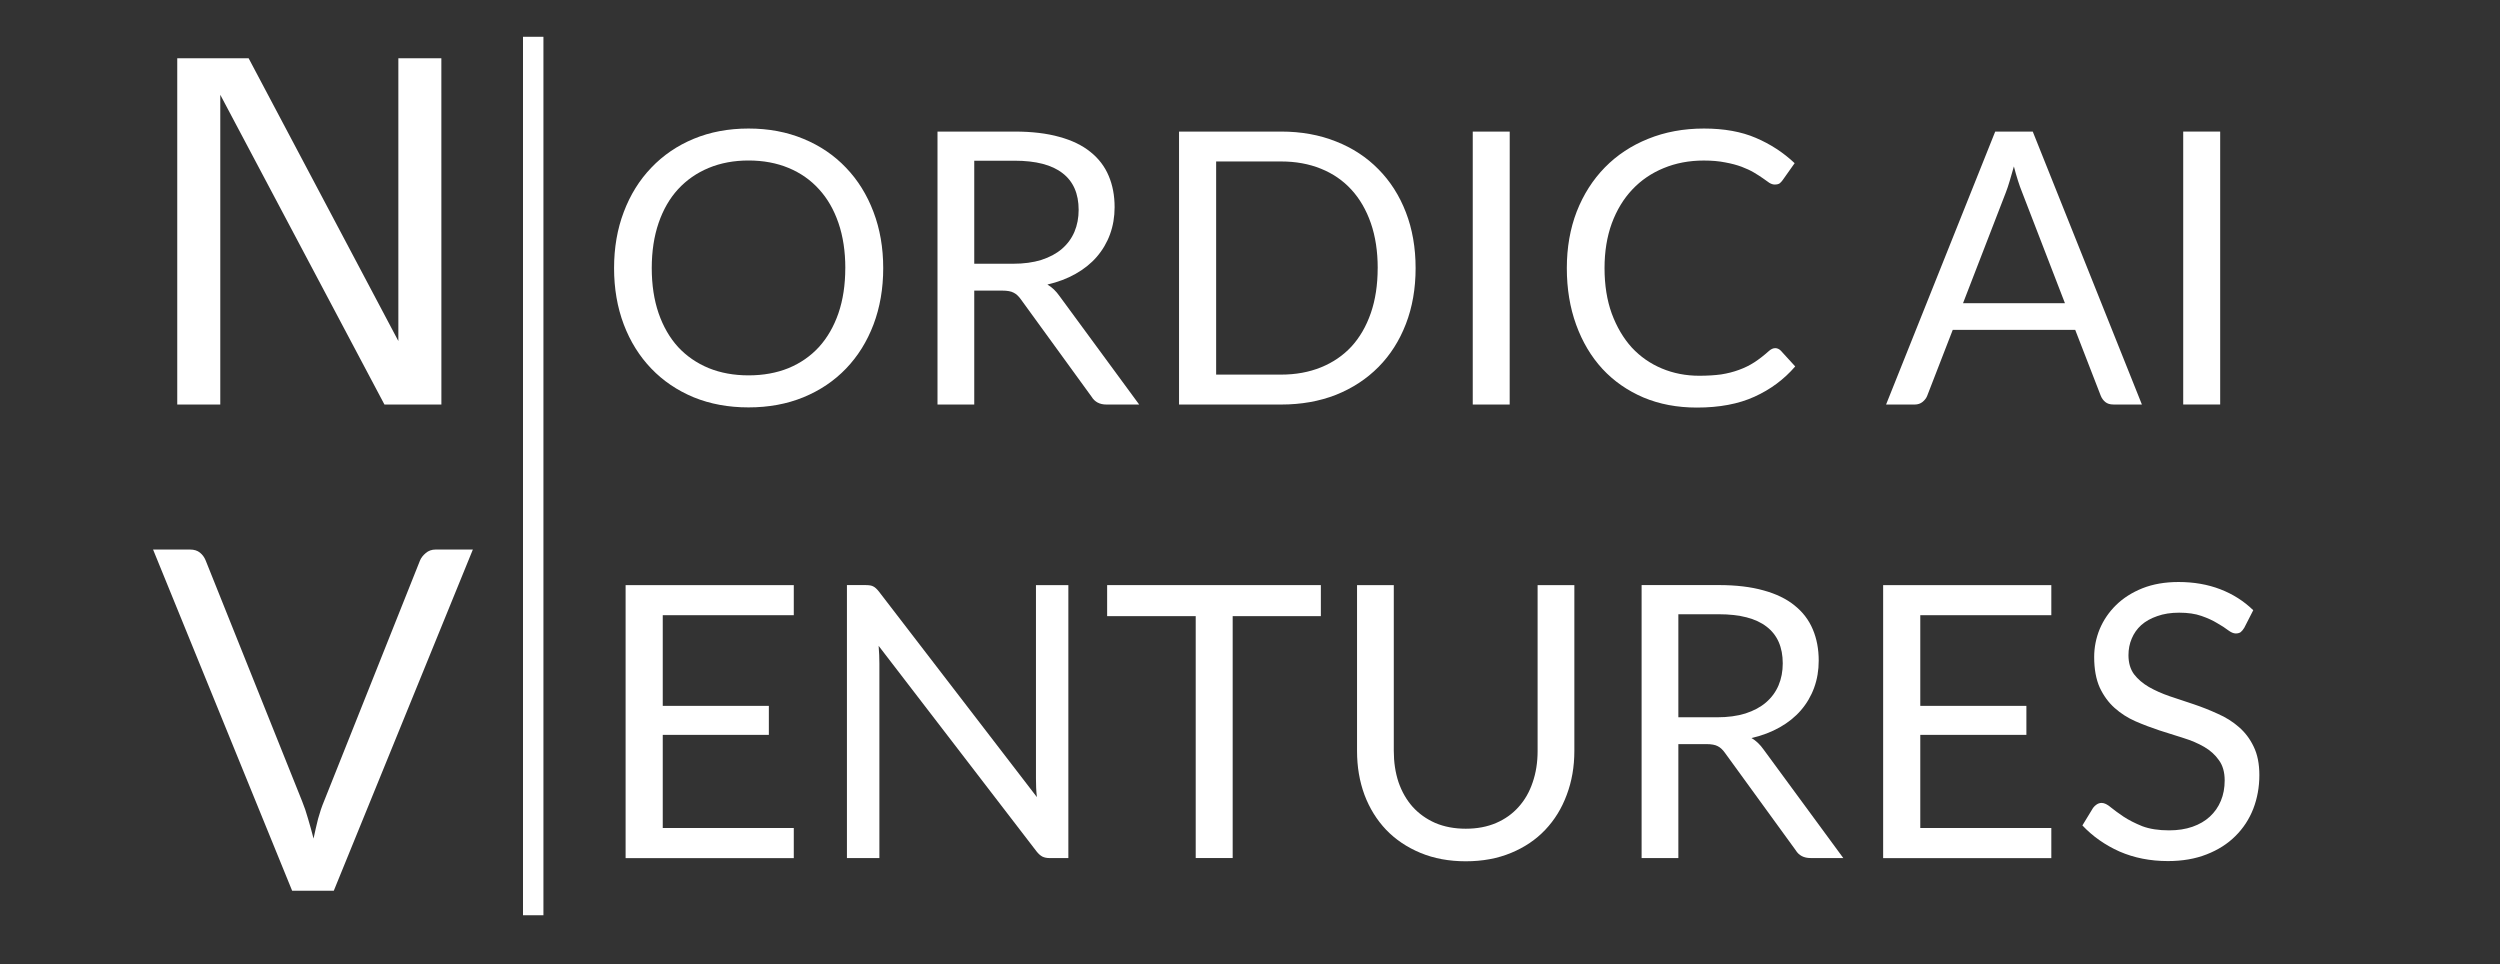
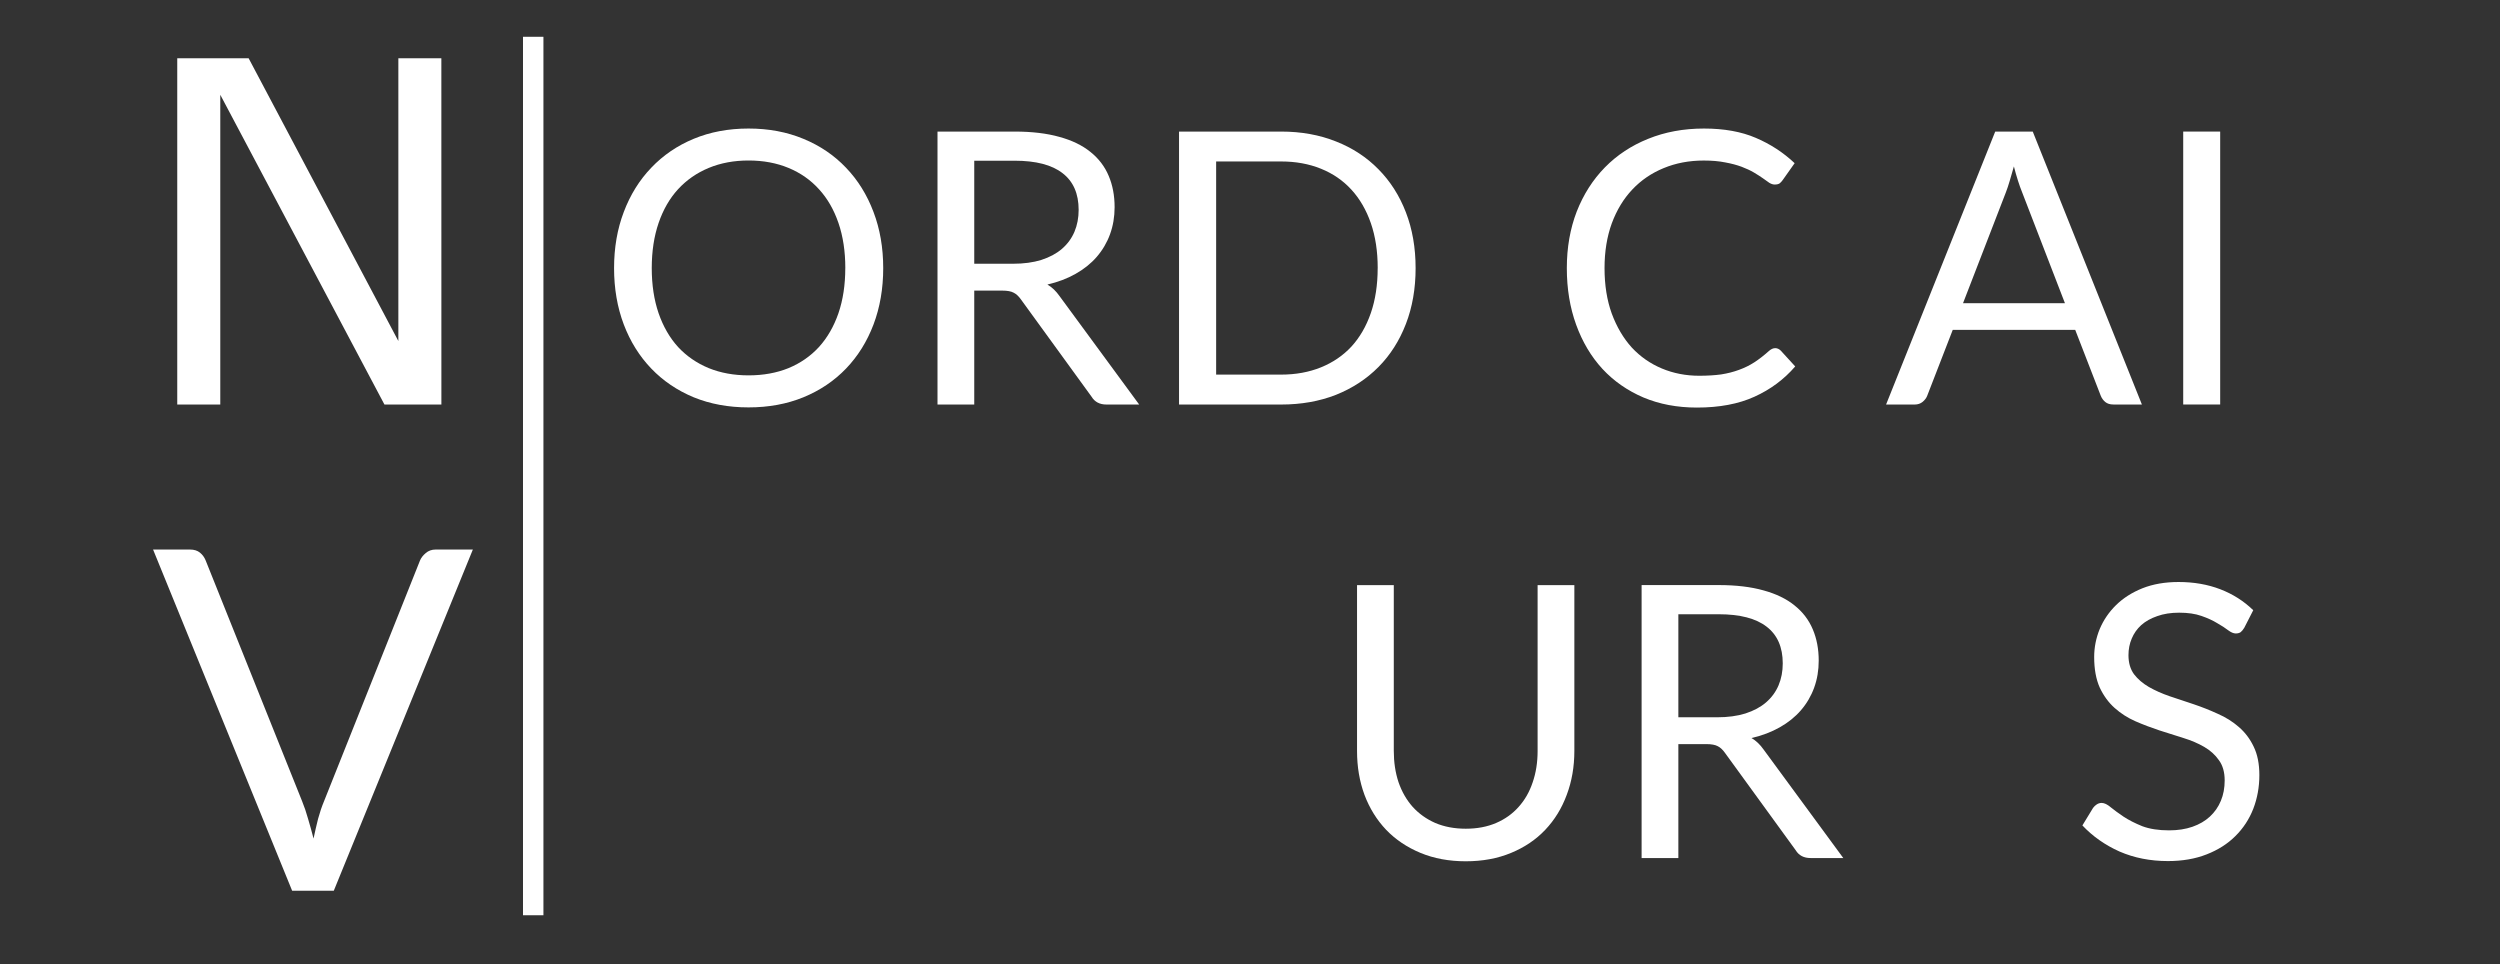
<svg xmlns="http://www.w3.org/2000/svg" id="Layer_1" style="enable-background:new 0 0 70 27" xml:space="preserve" viewBox="0 0 70 27" version="1.1" y="0px" x="0px">
  <rect x="0" y="0" width="70" height="27" fill="#333333" stroke="none" />
  <style type="text/css">
	.st0{fill:#ffffff;}
</style>
  <g aria-label="ORDIC AI " id="text334" style="font-size:10.667px">
    <path class="st0" d="m 24.73,7.508 q 0,0.859 -0.272,1.579 -0.272,0.715 -0.768,1.232 -0.496,0.517 -1.195,0.805 -0.693,0.283 -1.536,0.283 -0.843,0 -1.536,-0.283 Q 18.73,10.836 18.234,10.318 17.738,9.801 17.466,9.086 17.194,8.366 17.194,7.508 q 0,-0.859 0.272,-1.573 0.272,-0.72 0.768,-1.237 0.496,-0.523 1.189,-0.811 0.693,-0.288 1.536,-0.288 0.843,0 1.536,0.288 0.699,0.288 1.195,0.811 0.496,0.517 0.768,1.237 0.272,0.715 0.272,1.573 z m -1.061,0 q 0,-0.704 -0.192,-1.264 Q 23.285,5.684 22.933,5.3 22.581,4.91 22.079,4.702 21.578,4.494 20.959,4.494 q -0.613,0 -1.115,0.208 -0.501,0.208 -0.859,0.597 -0.352,0.384 -0.544,0.944 -0.192,0.56 -0.192,1.264 0,0.704 0.192,1.264 0.192,0.555 0.544,0.944 0.357,0.384 0.859,0.592 0.501,0.203 1.115,0.203 0.619,0 1.12,-0.203 0.501,-0.208 0.853,-0.592 0.352,-0.389 0.544,-0.944 0.192,-0.56 0.192,-1.264 z" style="font-family:Lato;-inkscape-font-specification:'Lato,  weight=250'" id="path183" />
    <path class="st0" d="M 27.279,8.137 V 11.326 H 26.25 V 3.684 h 2.16 q 0.725,0 1.253,0.149 0.528,0.144 0.869,0.421 0.347,0.277 0.512,0.672 0.165,0.389 0.165,0.875 0,0.405 -0.128,0.757 -0.128,0.352 -0.373,0.635 -0.24,0.277 -0.592,0.475 -0.347,0.197 -0.789,0.299 0.192,0.112 0.341,0.325 l 2.229,3.035 h -0.917 q -0.283,0 -0.416,-0.219 L 28.581,8.377 Q 28.49,8.249 28.383,8.196 28.277,8.137 28.063,8.137 Z m 0,-0.752 h 1.083 q 0.453,0 0.795,-0.107 0.347,-0.112 0.576,-0.309 0.235,-0.203 0.352,-0.48 0.117,-0.277 0.117,-0.613 0,-0.683 -0.453,-1.029 -0.448,-0.347 -1.339,-0.347 h -1.131 z" style="font-family:Lato;-inkscape-font-specification:'Lato,  weight=250'" id="path185" />
    <path class="st0" d="m 39.637,7.508 q 0,0.859 -0.272,1.563 -0.272,0.704 -0.768,1.205 -0.496,0.501 -1.189,0.779 -0.693,0.272 -1.536,0.272 H 33.013 V 3.684 h 2.859 q 0.843,0 1.536,0.277 0.693,0.272 1.189,0.779 0.496,0.501 0.768,1.205 0.272,0.704 0.272,1.563 z m -1.061,0 q 0,-0.704 -0.192,-1.259 Q 38.191,5.694 37.839,5.31 37.487,4.926 36.986,4.724 36.485,4.521 35.871,4.521 h -1.819 v 5.968 h 1.819 q 0.613,0 1.115,-0.203 0.501,-0.203 0.853,-0.581 0.352,-0.384 0.544,-0.939 0.192,-0.555 0.192,-1.259 z" style="font-family:Lato;-inkscape-font-specification:'Lato,  weight=250'" id="path187" />
-     <path class="st0" d="M 42.271,11.326 H 41.237 V 3.684 h 1.035 z" style="font-family:Lato;-inkscape-font-specification:'Lato,  weight=250'" id="path189" />
    <path class="st0" d="m 49.706,9.748 q 0.085,0 0.155,0.069 l 0.405,0.443 q -0.469,0.544 -1.141,0.848 -0.667,0.304 -1.611,0.304 -0.827,0 -1.499,-0.283 -0.672,-0.288 -1.147,-0.8 -0.475,-0.517 -0.736,-1.237 -0.261,-0.72 -0.261,-1.584 0,-0.864 0.277,-1.584 0.283,-0.72 0.789,-1.237 0.507,-0.517 1.211,-0.8 0.709,-0.288 1.563,-0.288 0.843,0 1.451,0.261 0.613,0.261 1.088,0.709 l -0.336,0.475 q -0.037,0.053 -0.085,0.091 -0.048,0.032 -0.139,0.032 -0.069,0 -0.149,-0.048 Q 49.466,5.065 49.359,4.99 49.253,4.916 49.109,4.83 48.965,4.745 48.767,4.67 48.57,4.596 48.309,4.548 q -0.261,-0.053 -0.603,-0.053 -0.613,0 -1.125,0.213 -0.507,0.208 -0.875,0.597 -0.368,0.389 -0.576,0.949 -0.203,0.56 -0.203,1.253 0,0.715 0.203,1.275 0.208,0.56 0.56,0.949 0.357,0.384 0.843,0.587 0.485,0.203 1.045,0.203 0.341,0 0.613,-0.037 0.272,-0.043 0.501,-0.128 0.235,-0.085 0.432,-0.213 0.203,-0.133 0.405,-0.315 0.091,-0.08 0.176,-0.08 z" style="font-family:Lato;-inkscape-font-specification:'Lato,  weight=250'" id="path191" />
    <path class="st0" d="m 59.973,11.326 h -0.8 q -0.139,0 -0.224,-0.069 -0.085,-0.069 -0.128,-0.176 L 58.106,9.236 h -3.429 l -0.715,1.845 q -0.037,0.096 -0.128,0.171 -0.091,0.075 -0.224,0.075 h -0.8 l 3.056,-7.643 h 1.051 z M 54.965,8.489 H 57.818 L 56.618,5.38 q -0.117,-0.288 -0.229,-0.72 -0.059,0.219 -0.117,0.405 -0.053,0.181 -0.107,0.32 z" style="font-family:Lato;-inkscape-font-specification:'Lato,  weight=250'" id="path193" />
    <path class="st0" d="m 62.165,11.326 h -1.035 V 3.684 h 1.035 z" style="font-family:Lato;-inkscape-font-specification:'Lato,  weight=250'" id="path195" />
  </g>
  <g aria-label="ENTURES" id="text388" style="font-size:10.667px;font-family:Lato;-inkscape-font-specification:'Lato,  weight=250'">
-     <path class="st0" d="m 22.226,16.383 v 0.843 h -3.669 v 2.539 h 2.971 v 0.811 h -2.971 v 2.608 h 3.669 v 0.843 h -4.709 v -7.643 z" id="path201" />
-     <path class="st0" d="m 24.248,16.383 q 0.139,0 0.203,0.037 0.069,0.032 0.155,0.139 l 4.427,5.76 q -0.016,-0.139 -0.021,-0.267 -0.005,-0.133 -0.005,-0.256 v -5.413 h 0.907 v 7.643 h -0.523 q -0.123,0 -0.208,-0.043 -0.08,-0.043 -0.16,-0.144 l -4.421,-5.755 q 0.011,0.133 0.016,0.261 0.005,0.128 0.005,0.235 v 5.445 H 23.714 v -7.643 h 0.533 z" id="path203" />
-     <path class="st0" d="m 36.984,16.383 v 0.869 h -2.469 v 6.773 h -1.035 v -6.773 h -2.48 v -0.869 z" id="path205" />
    <path class="st0" d="m 41.042,23.204 q 0.475,0 0.848,-0.16 0.373,-0.16 0.629,-0.448 0.261,-0.288 0.395,-0.688 0.139,-0.4 0.139,-0.88 v -4.645 h 1.029 v 4.645 q 0,0.661 -0.213,1.227 -0.208,0.565 -0.603,0.981 -0.389,0.411 -0.955,0.645 -0.565,0.235 -1.269,0.235 -0.704,0 -1.269,-0.235 -0.565,-0.235 -0.96,-0.645 -0.395,-0.416 -0.608,-0.981 -0.208,-0.565 -0.208,-1.227 v -4.645 h 1.029 v 4.64 q 0,0.48 0.133,0.88 0.139,0.4 0.395,0.688 0.261,0.288 0.635,0.453 0.379,0.16 0.853,0.16 z" id="path207" />
    <path class="st0" d="m 46.994,20.836 v 3.189 H 45.965 v -7.643 h 2.16 q 0.725,0 1.253,0.149 0.528,0.144 0.869,0.421 0.347,0.277 0.512,0.672 0.165,0.389 0.165,0.875 0,0.405 -0.128,0.757 -0.128,0.352 -0.373,0.635 -0.24,0.277 -0.592,0.475 -0.347,0.197 -0.789,0.299 0.192,0.112 0.341,0.325 l 2.229,3.035 h -0.917 q -0.283,0 -0.416,-0.219 l -1.984,-2.731 q -0.091,-0.128 -0.197,-0.181 -0.107,-0.059 -0.32,-0.059 z m 0,-0.752 h 1.083 q 0.453,0 0.795,-0.107 0.347,-0.112 0.576,-0.309 0.235,-0.203 0.352,-0.48 0.117,-0.277 0.117,-0.613 0,-0.683 -0.453,-1.029 -0.448,-0.347 -1.339,-0.347 h -1.131 z" id="path209" />
-     <path class="st0" d="m 57.437,16.383 v 0.843 h -3.669 v 2.539 h 2.971 v 0.811 h -2.971 v 2.608 h 3.669 v 0.843 h -4.709 v -7.643 z" id="path211" />
    <path class="st0" d="m 62.84,17.577 q -0.048,0.08 -0.101,0.123 -0.053,0.037 -0.139,0.037 -0.091,0 -0.213,-0.091 -0.117,-0.091 -0.304,-0.197 -0.181,-0.112 -0.443,-0.203 -0.256,-0.091 -0.624,-0.091 -0.347,0 -0.613,0.096 -0.267,0.091 -0.448,0.251 -0.176,0.16 -0.267,0.379 -0.091,0.213 -0.091,0.464 0,0.32 0.155,0.533 0.16,0.208 0.416,0.357 0.261,0.149 0.587,0.261 0.331,0.107 0.672,0.224 0.347,0.117 0.672,0.267 0.331,0.144 0.587,0.368 0.261,0.224 0.416,0.549 0.16,0.325 0.16,0.8 0,0.501 -0.171,0.944 -0.171,0.437 -0.501,0.763 -0.325,0.325 -0.805,0.512 -0.475,0.187 -1.083,0.187 -0.741,0 -1.355,-0.267 -0.608,-0.272 -1.04,-0.731 l 0.299,-0.491 q 0.043,-0.059 0.101,-0.096 0.064,-0.043 0.139,-0.043 0.112,0 0.256,0.123 0.144,0.117 0.357,0.261 0.219,0.144 0.523,0.267 0.309,0.117 0.752,0.117 0.368,0 0.656,-0.101 0.288,-0.101 0.485,-0.283 0.203,-0.187 0.309,-0.443 0.107,-0.256 0.107,-0.571 0,-0.347 -0.16,-0.565 -0.155,-0.224 -0.411,-0.373 -0.256,-0.149 -0.587,-0.251 -0.325,-0.107 -0.672,-0.213 -0.341,-0.112 -0.672,-0.256 -0.325,-0.144 -0.581,-0.373 -0.256,-0.229 -0.416,-0.571 -0.155,-0.347 -0.155,-0.853 0,-0.405 0.155,-0.784 0.16,-0.379 0.459,-0.672 0.299,-0.293 0.736,-0.469 0.443,-0.176 1.013,-0.176 0.64,0 1.168,0.203 0.528,0.203 0.923,0.587 z" id="path213" />
  </g>
  <g aria-label="N" id="text392" style="font-size:13.333px;font-family:'Lato Thin';-inkscape-font-specification:'Lato, Normal'">
    <path class="st0" d="M 12.359,11.326 H 10.764 L 6.168,2.654 v 8.672 H 4.963 V 1.632 H 6.962 L 11.154,9.549 V 1.632 h 1.204 z" id="path180" />
  </g>
  <g aria-label="V" id="text396" style="font-size:13.333px;font-family:Lato;-inkscape-font-specification:'Lato, Normal'">
    <path class="st0" d="m 4.286,15.387 h 1.033 q 0.173,0 0.28,0.087 0.107,0.087 0.16,0.22 l 2.7,6.74 q 0.093,0.227 0.167,0.493 0.08,0.267 0.153,0.553 0.06,-0.287 0.127,-0.553 0.073,-0.267 0.167,-0.493 l 2.687,-6.74 q 0.047,-0.113 0.16,-0.207 0.113,-0.1 0.28,-0.1 h 1.04 L 9.346,24.941 H 8.18 Z" id="path198" />
  </g>
  <rect class="st0" id="rect450" width="0.572" height="24.597" x="14.644" y="1.03" />
</svg>